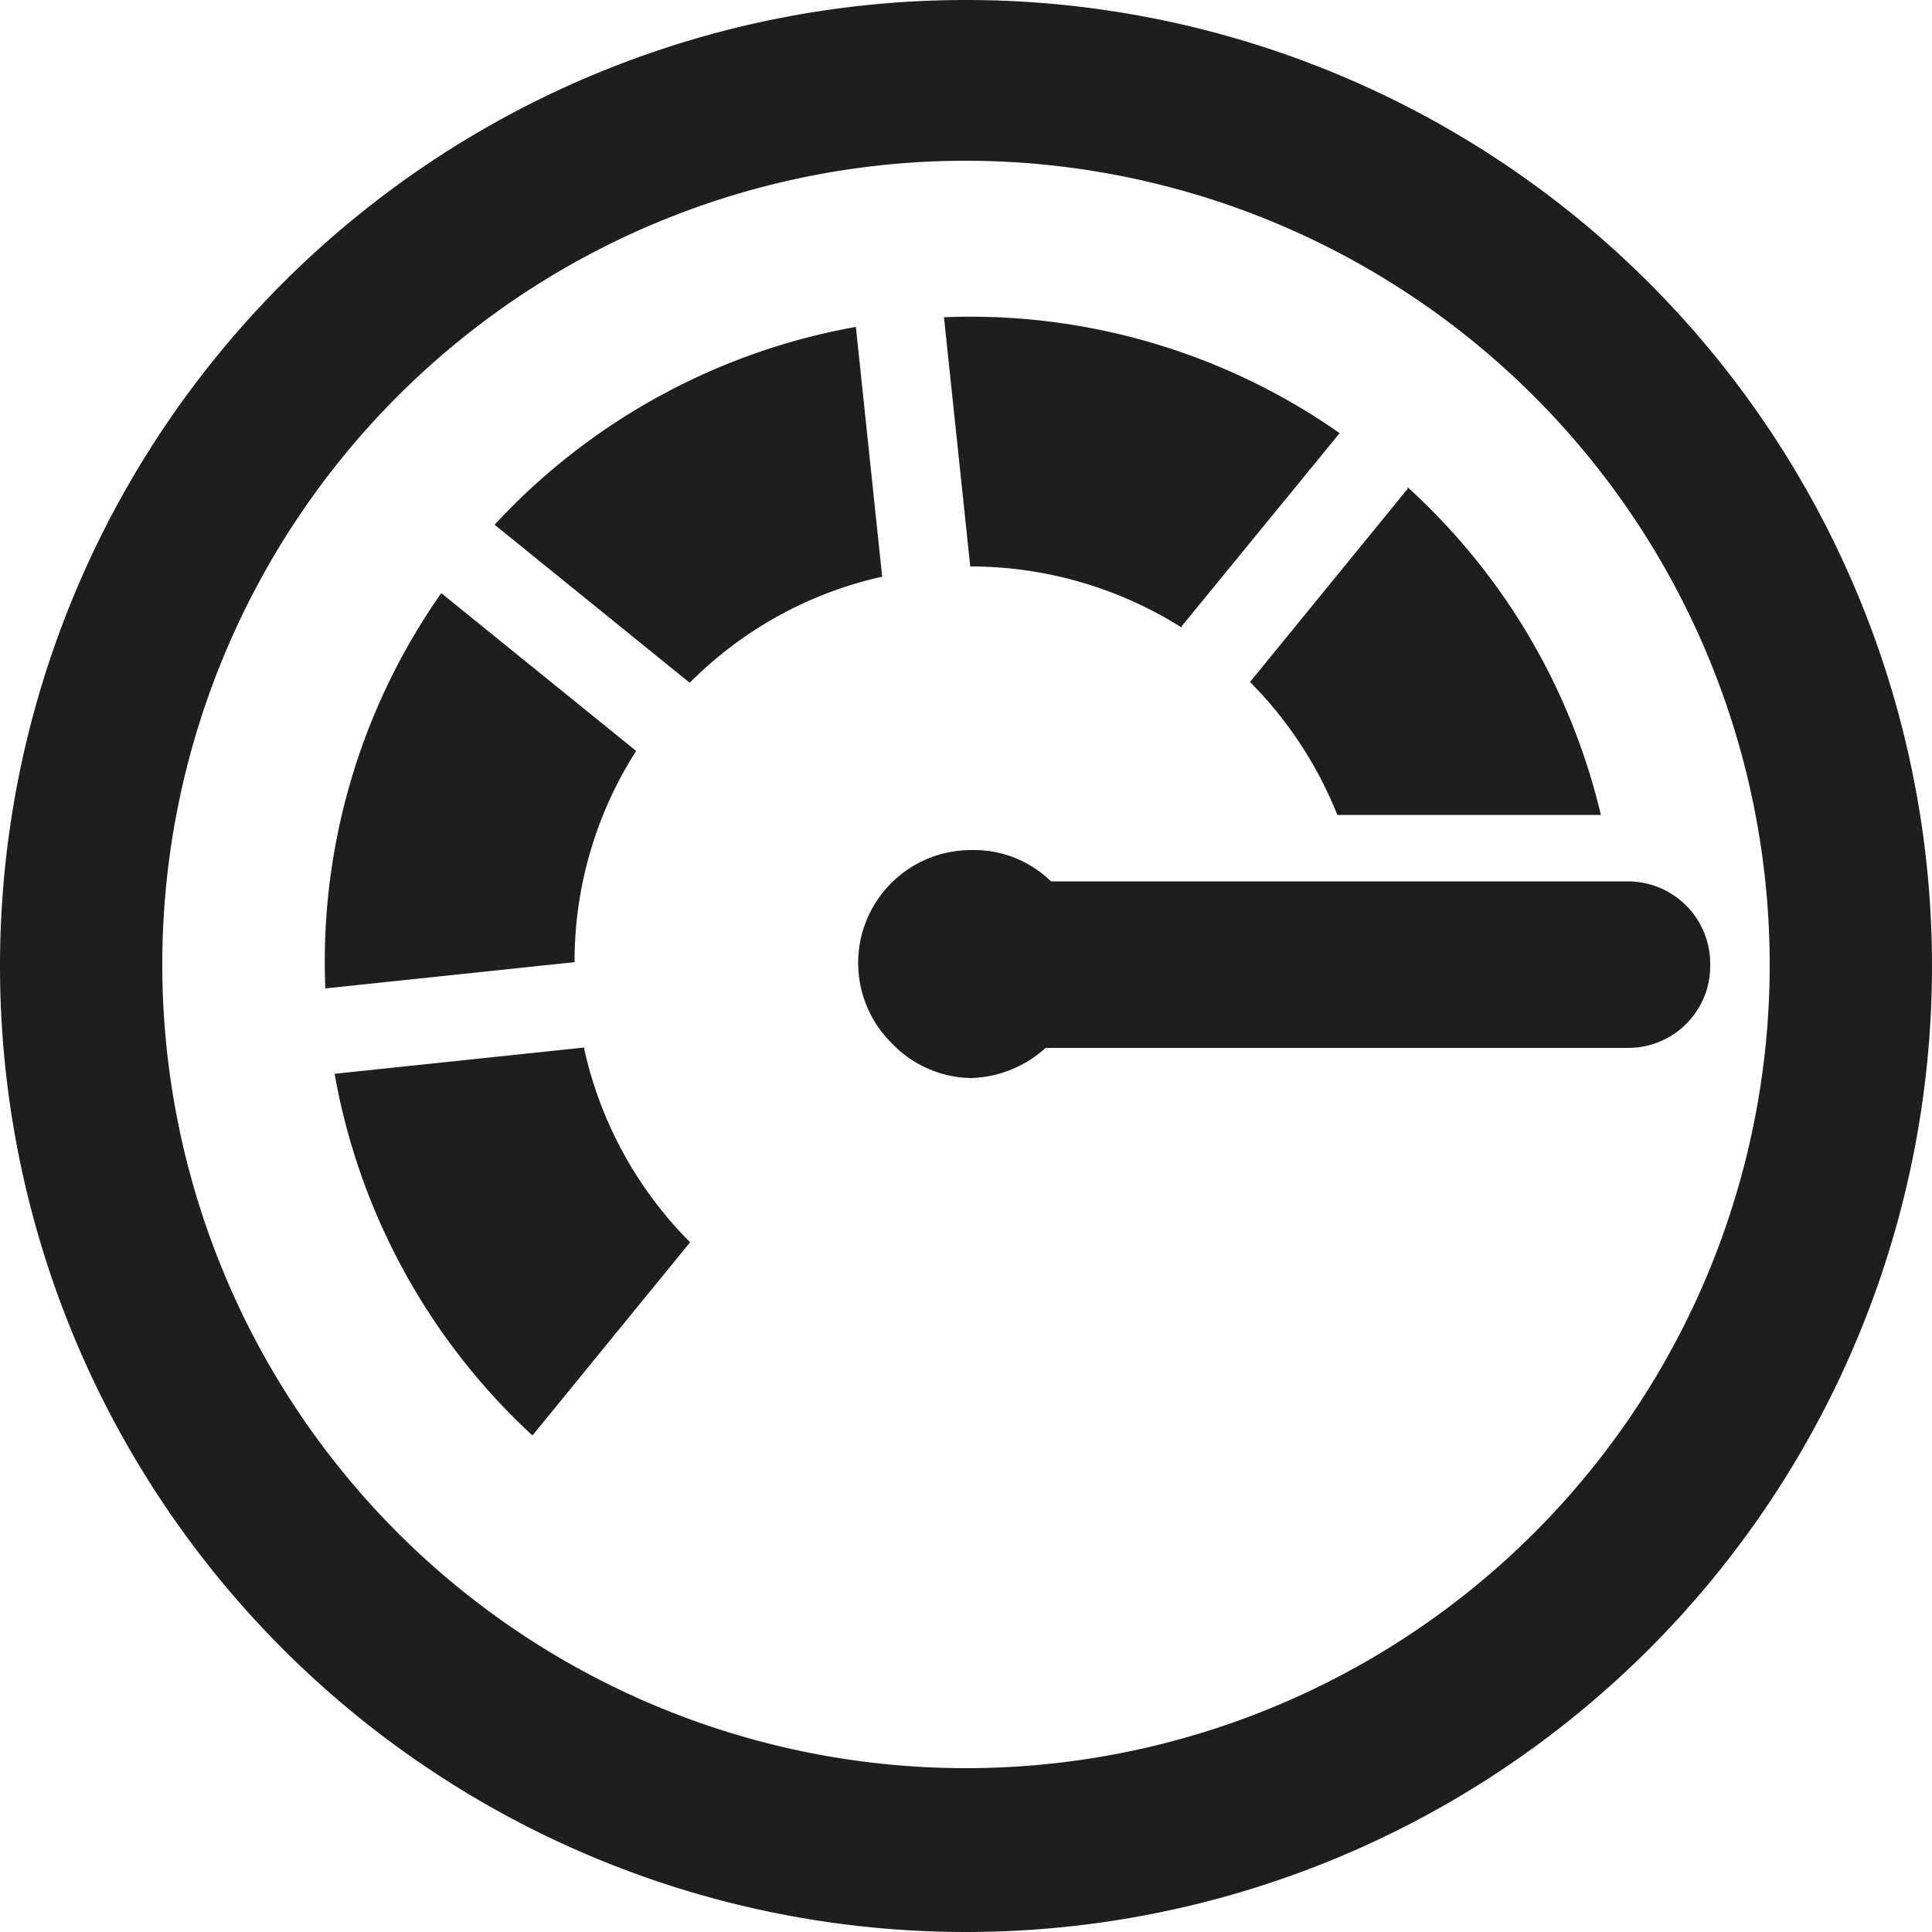
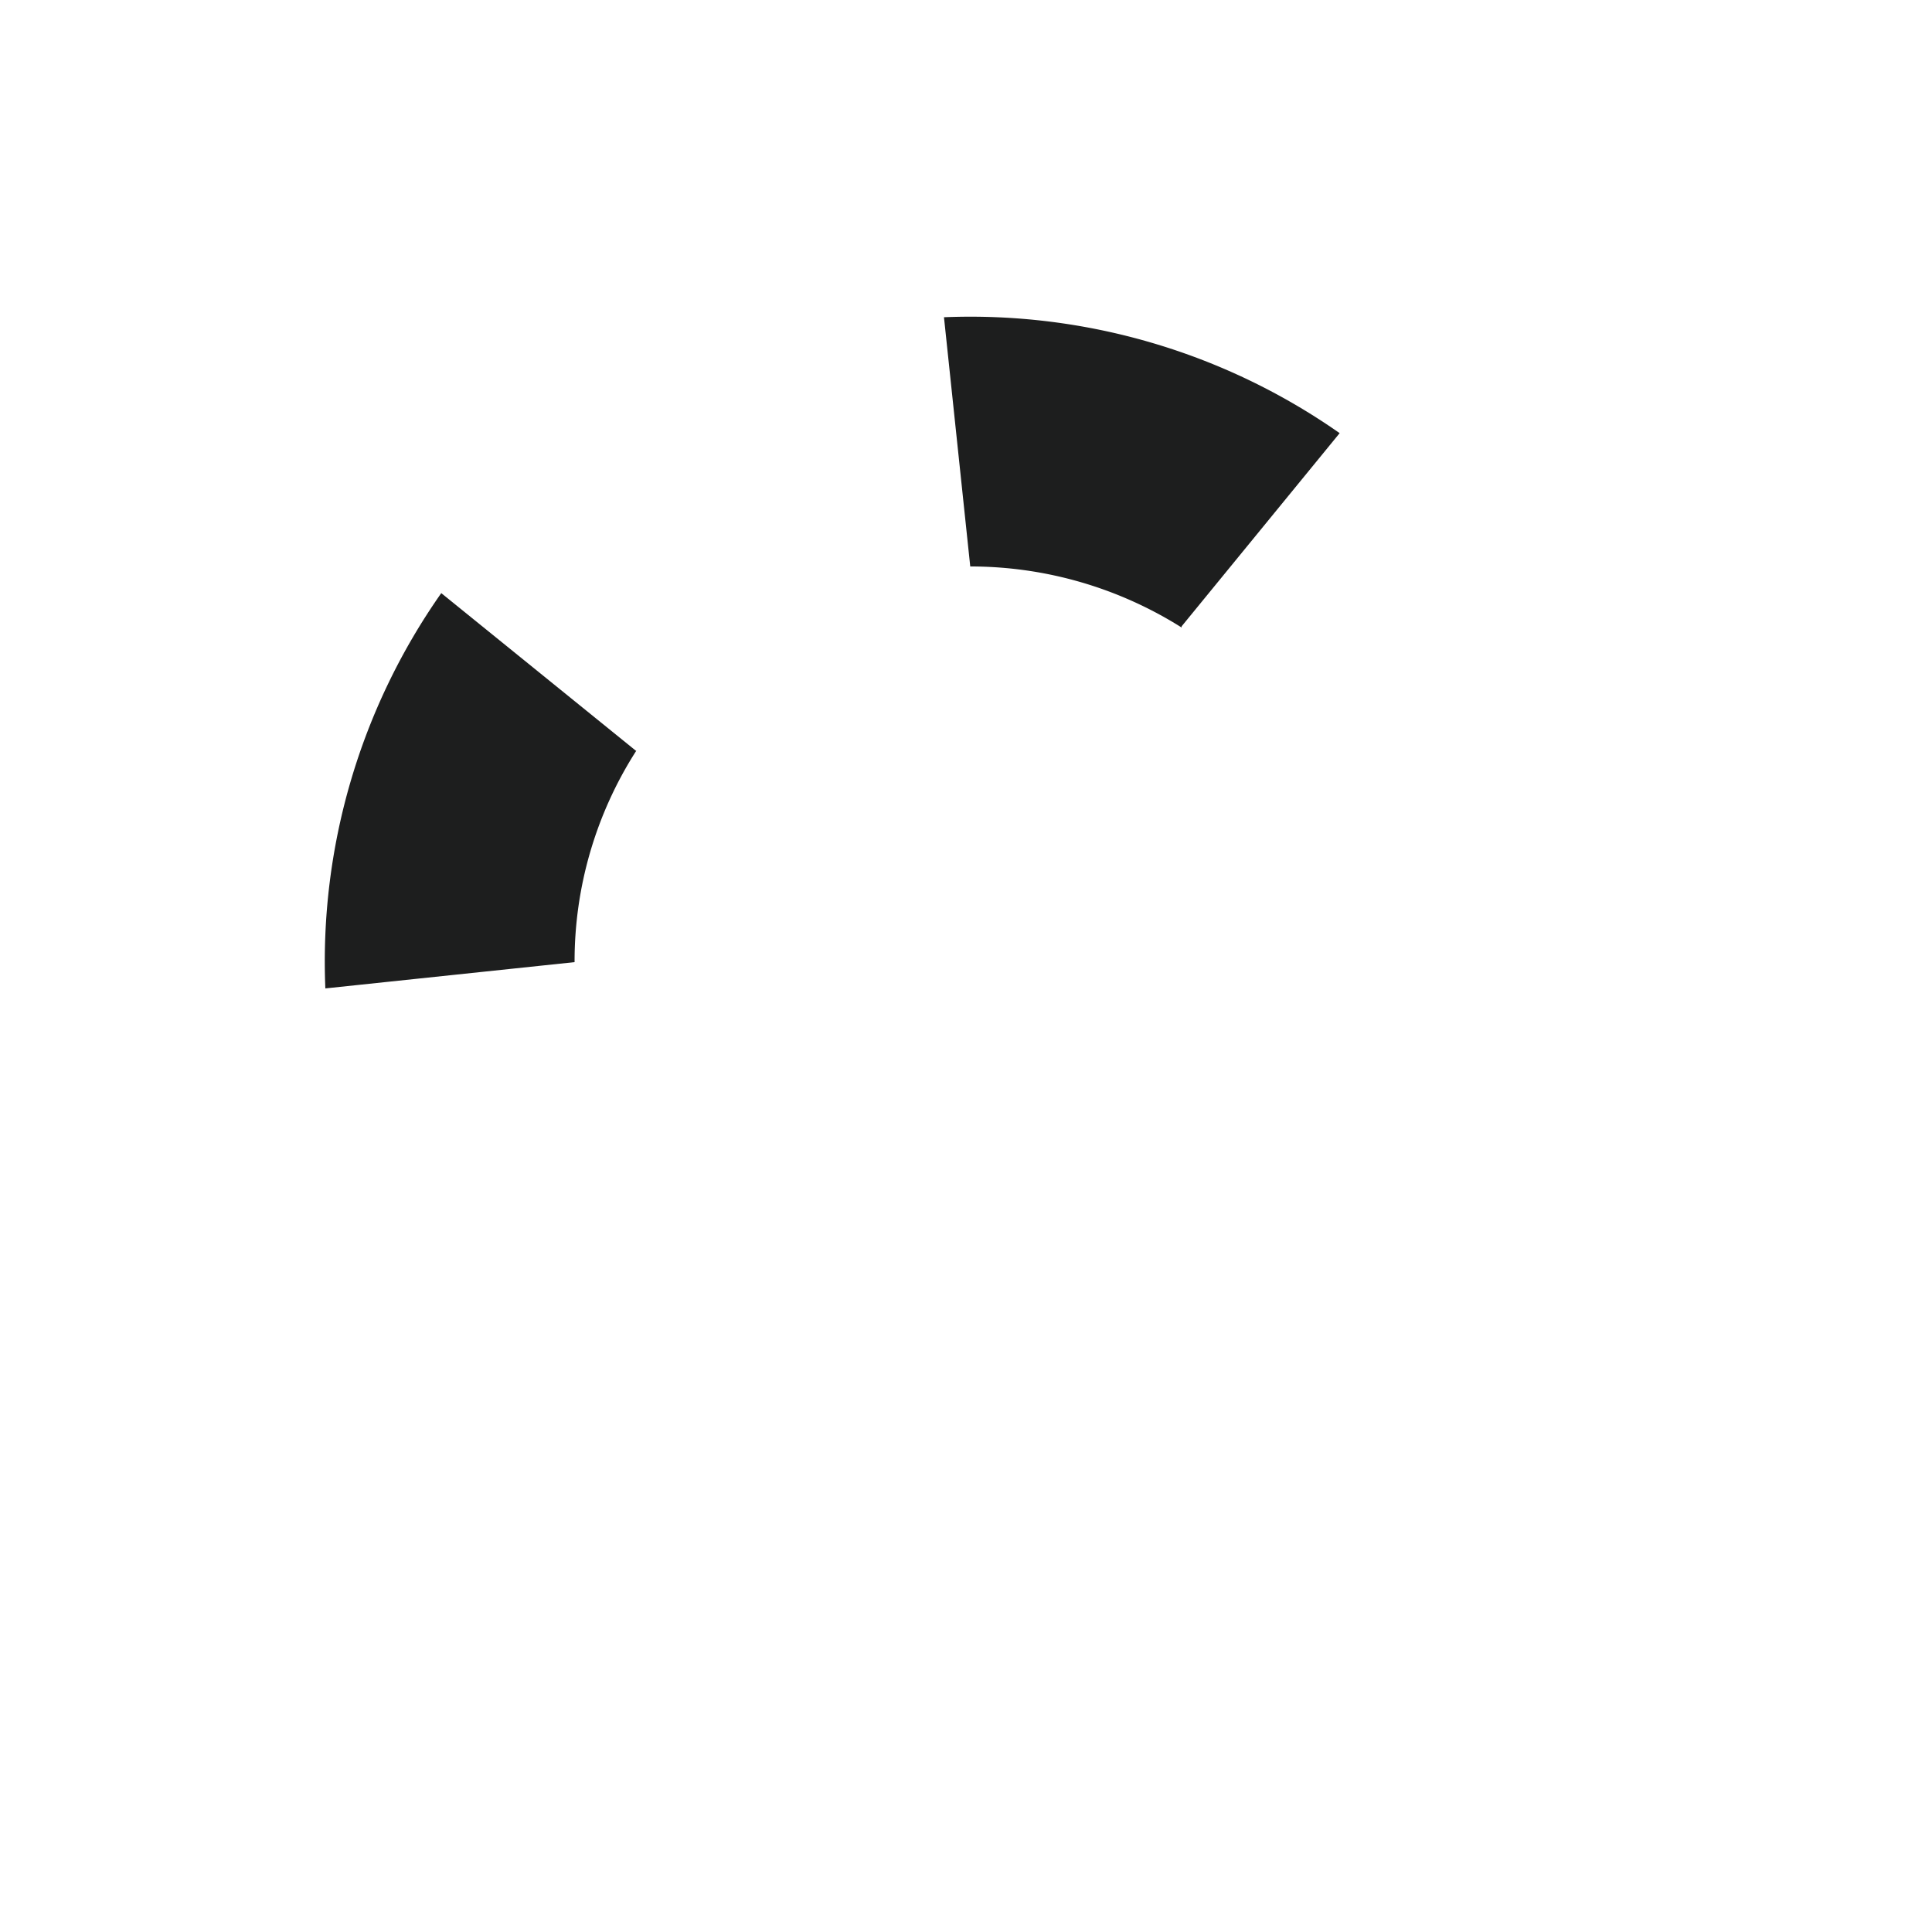
<svg xmlns="http://www.w3.org/2000/svg" id="Layer_1" data-name="Layer 1" viewBox="0 0 50 50">
  <defs>
    <style>.cls-1{fill:#1d1e1e;fill-rule:evenodd;}</style>
  </defs>
  <g id="A_17" data-name="A 17">
    <path class="cls-1" d="M16.46,19.44a10.1,10.1,0,0,0-1.59,5.46l-6.45.68a16.59,16.59,0,0,1,3-10.23l5.05,4.09m14.11-3.2a10.25,10.25,0,0,0-5.47-1.58l-.68-6.45a16.66,16.66,0,0,1,10.24,3l-4.09,5" />
-     <path class="cls-1" d="M22.85,14.92a10.12,10.12,0,0,0-5,2.75l-5.05-4.09a16.75,16.75,0,0,1,9.35-5.12l.68,6.46M15.12,27.15a10.21,10.21,0,0,0,2.74,5l-4.08,5a16.7,16.7,0,0,1-5.12-9.36l6.46-.68M36.43,12.61a16.61,16.61,0,0,1,5,8.48H34.61a10.27,10.27,0,0,0-2.26-3.44l4.08-5ZM44.26,25h0a2.12,2.12,0,0,1-2.12,2.12H27.06a3,3,0,0,1-1.93.78A2.9,2.9,0,0,1,23.08,27a2.92,2.92,0,0,1,2.06-5,2.85,2.85,0,0,1,2.06.81s0,0,0,0H42.13a2.13,2.13,0,0,1,2.13,2.12ZM25,4.16A20.8,20.8,0,1,0,45.8,25,20.82,20.82,0,0,0,25,4.16M25,0A25,25,0,1,1,0,25,25,25,0,0,1,25,0Z" />
  </g>
</svg>